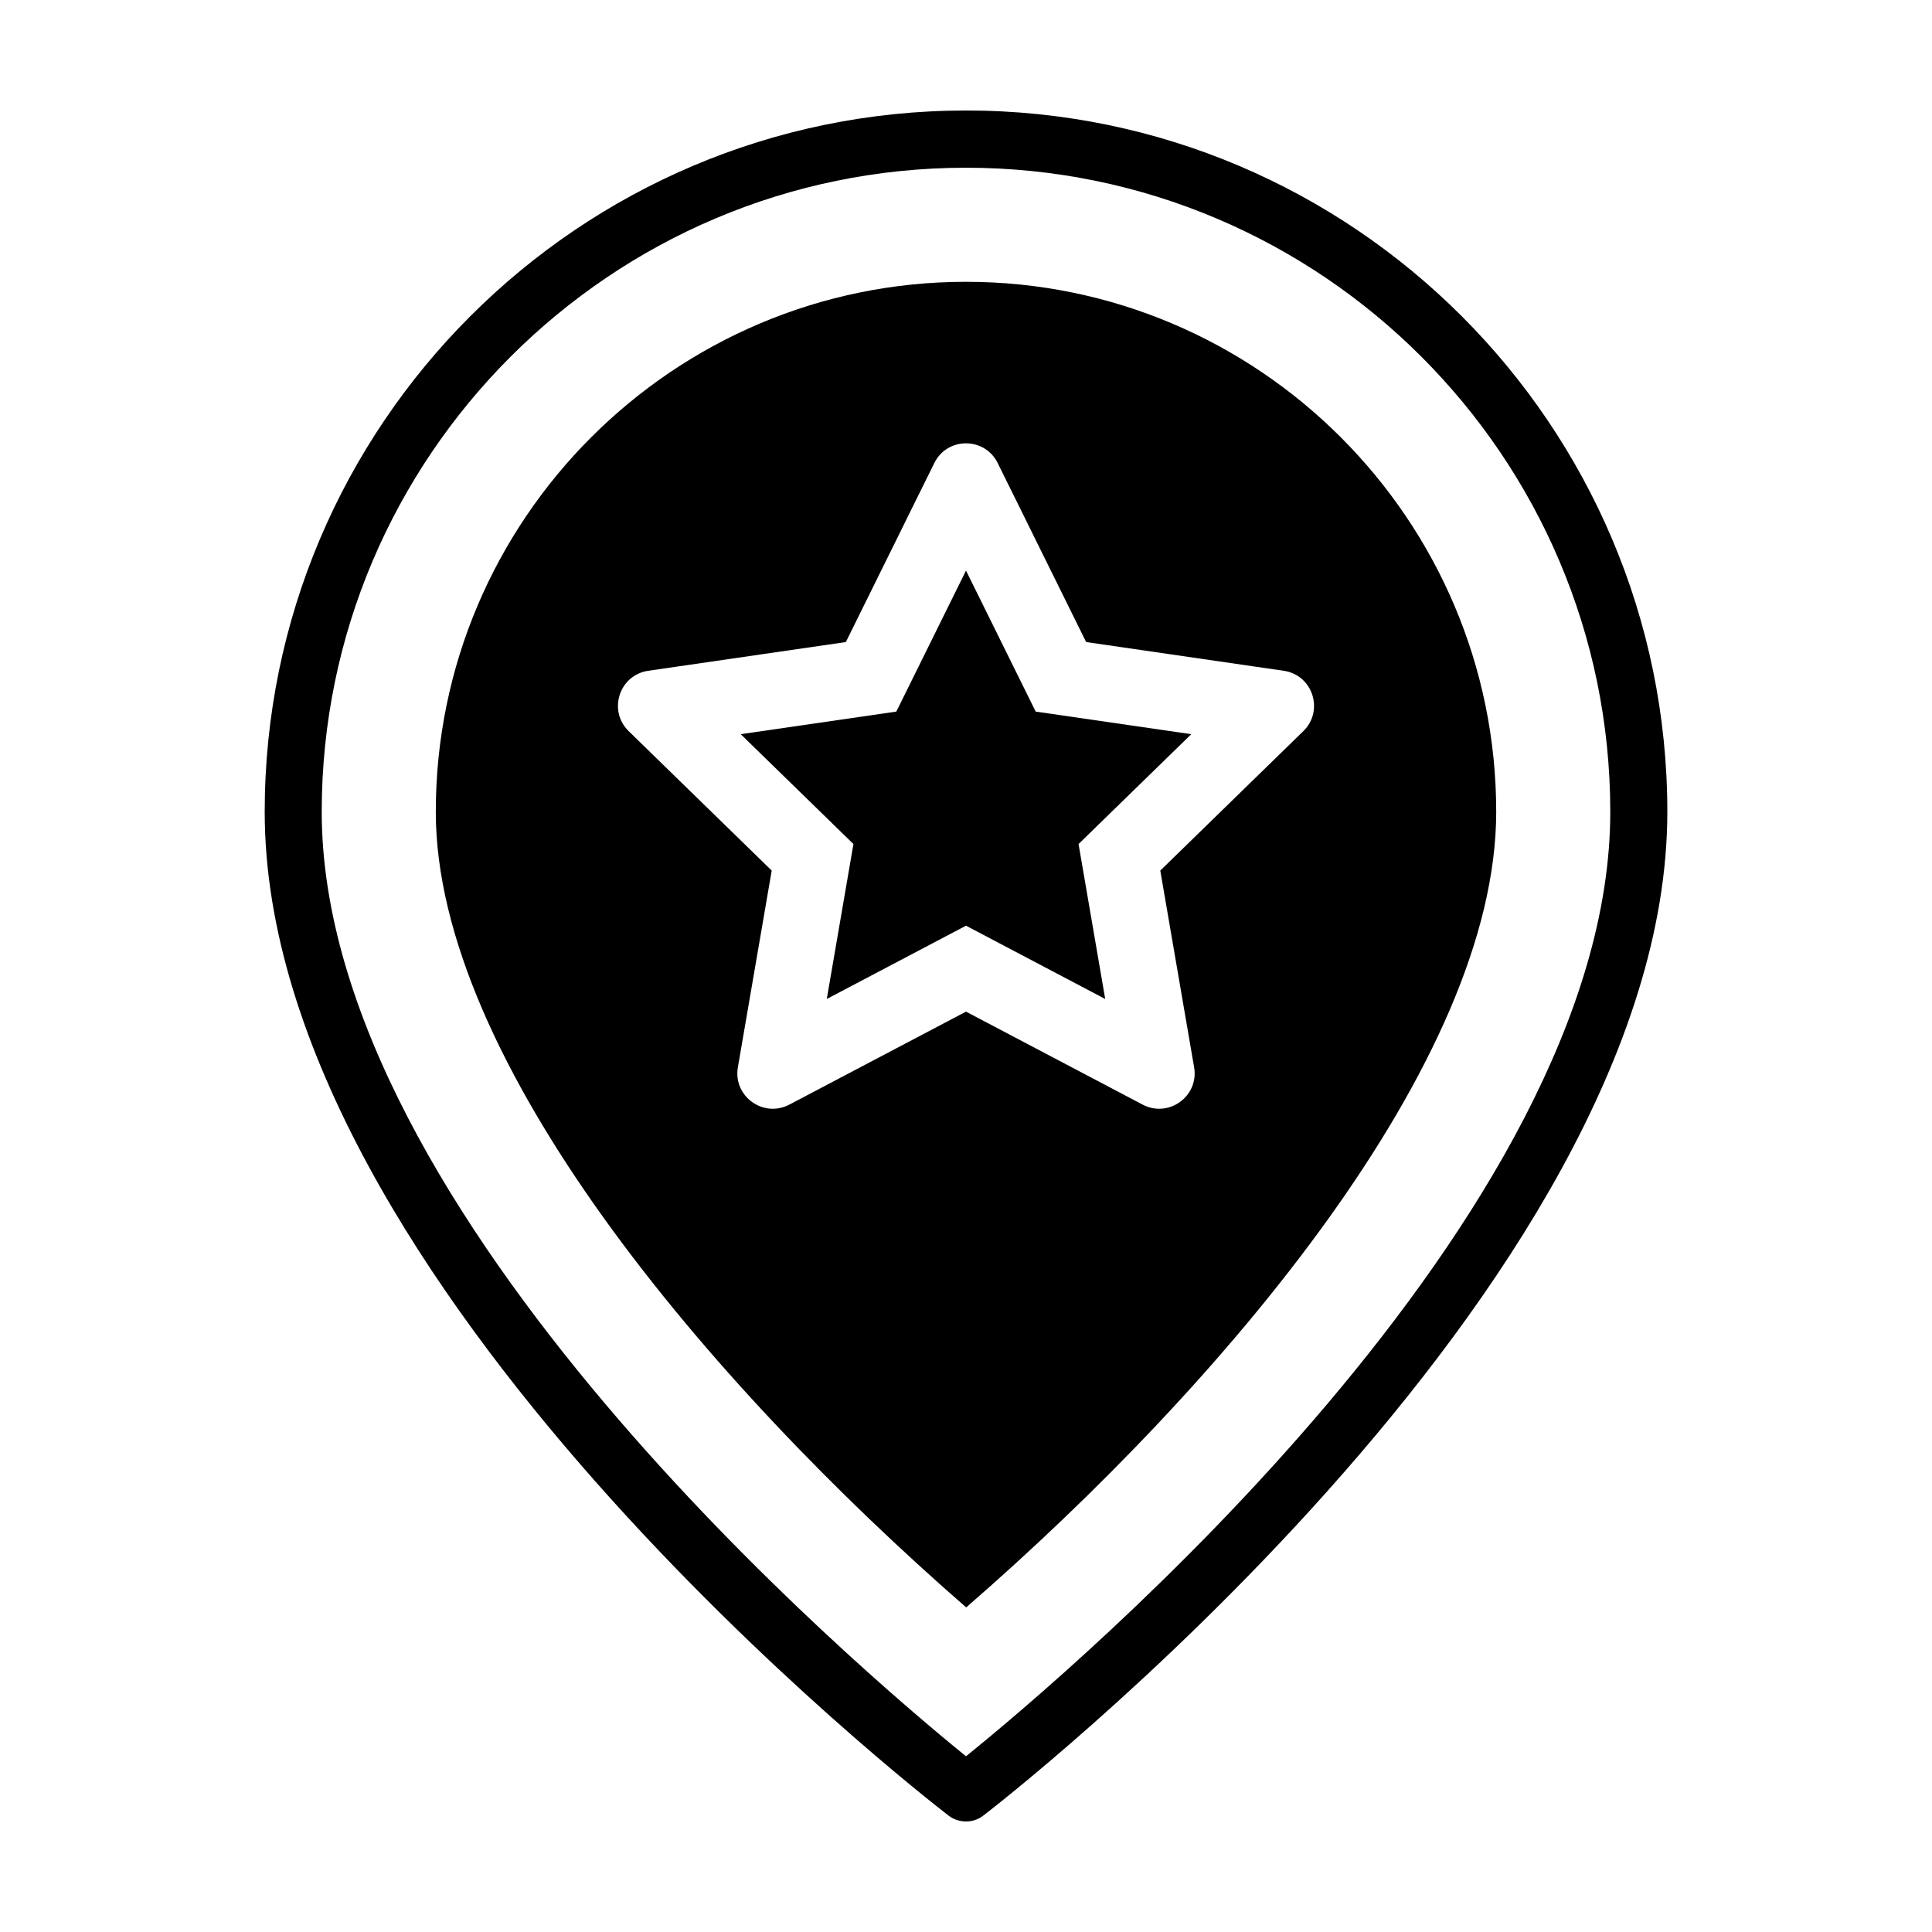
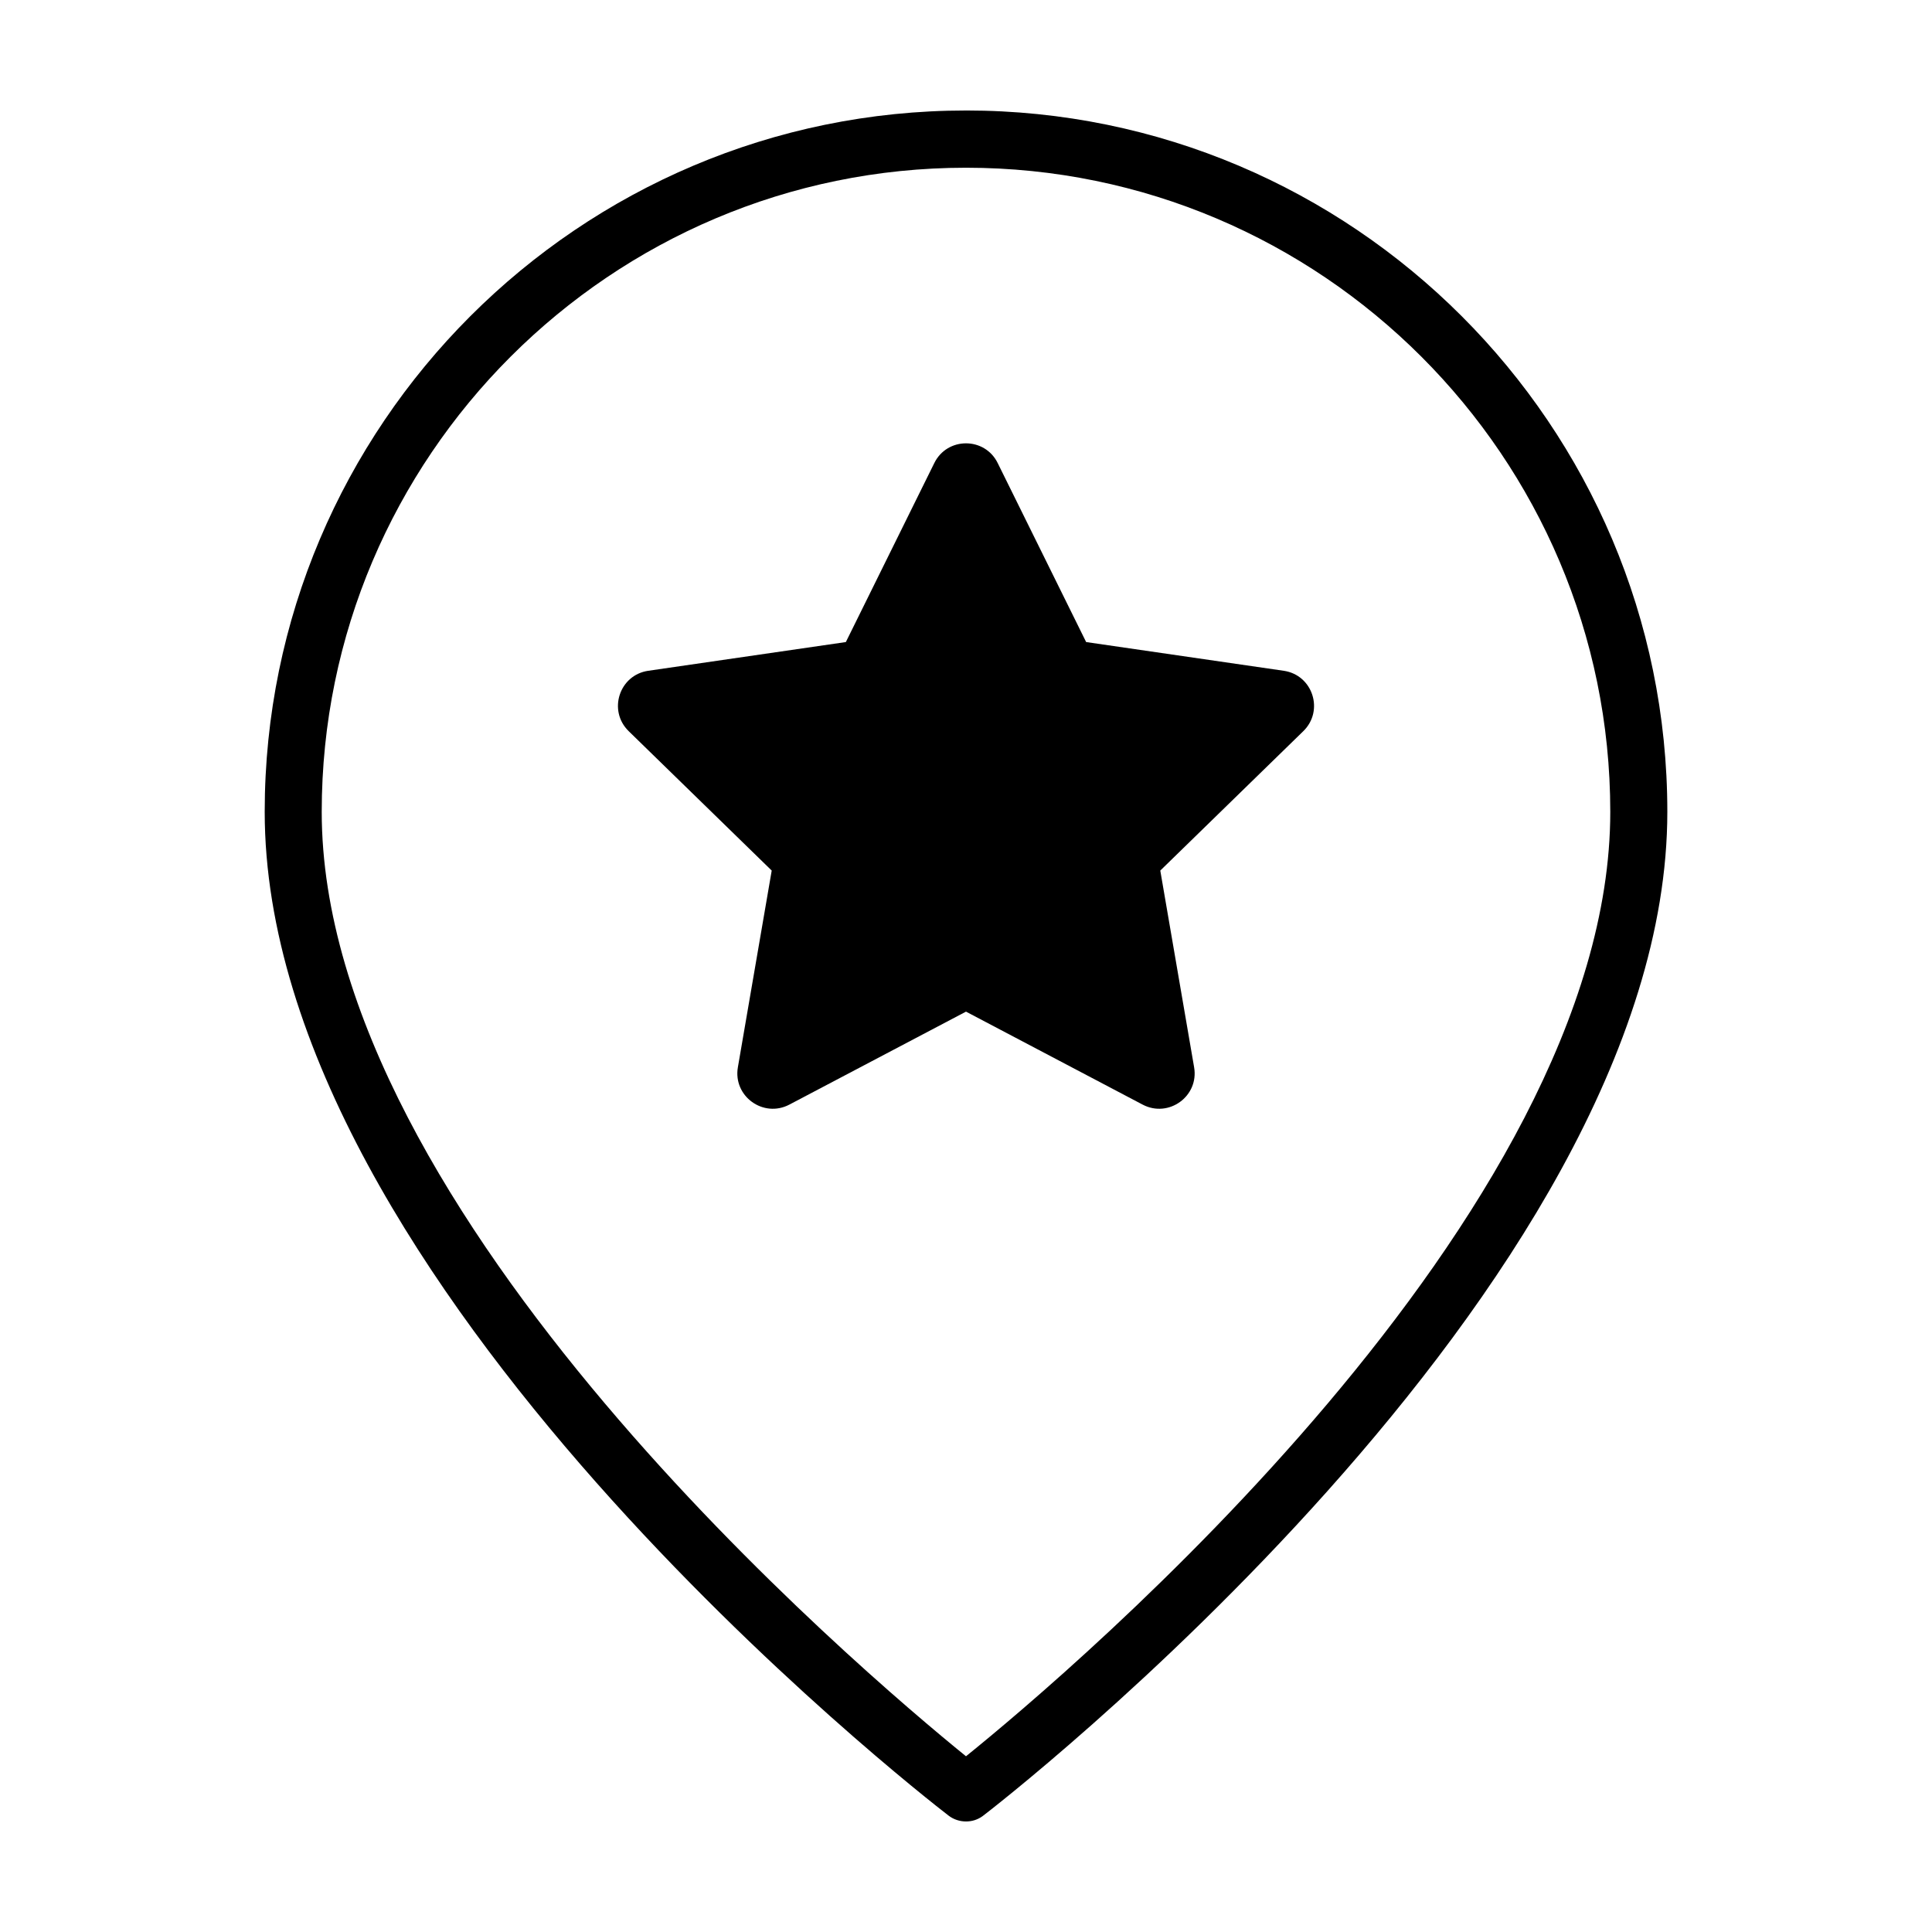
<svg xmlns="http://www.w3.org/2000/svg" fill="#000000" width="800px" height="800px" version="1.1" viewBox="144 144 512 512">
  <g>
    <path d="m400 609.43c27.762-22.418 170.74-143.23 170.74-250.29-0.004-94.113-76.633-170.69-170.74-170.69-94.113 0-170.74 76.578-170.74 170.69 0 106.66 143.03 227.82 170.74 250.29zm0-436.15c102.48 0 185.86 83.379 185.86 185.86 0 126.41-179.66 264.85-181.47 266.16-1.312 0.953-2.824 1.406-4.383 1.406-1.613 0-3.273-0.504-4.637-1.562-7.406-5.691-181.22-141.12-181.22-266.01 0-102.47 83.379-185.85 185.86-185.85z" />
-     <path d="m370.17 367.68-29.871-29.113 41.238-5.992 18.465-37.363 18.465 37.363 41.234 5.992-29.871 29.113 7.062 41.059-36.891-19.422-36.895 19.422z" />
-     <path d="m400 218.68c77.484 0 140.51 63.027 140.51 140.46 0 66.148-71.895 151.29-140.46 210.84-68.617-59.75-140.56-145.05-140.56-210.84-0.004-77.434 63.023-140.46 140.51-140.46zm89.375 119.1c5.594-5.441 2.519-14.914-5.188-16.02l-52.348-7.609-23.426-47.41c-3.426-7.004-13.402-7.004-16.828 0l-23.426 47.41-52.348 7.609c-7.707 1.109-10.781 10.578-5.188 16.02l37.887 36.93-8.969 52.145c-1.309 7.656 6.75 13.504 13.652 9.875l46.805-24.637 46.805 24.637c6.902 3.629 14.965-2.215 13.652-9.875l-8.969-52.145z" />
+     <path d="m400 218.68zm89.375 119.1c5.594-5.441 2.519-14.914-5.188-16.02l-52.348-7.609-23.426-47.41c-3.426-7.004-13.402-7.004-16.828 0l-23.426 47.41-52.348 7.609c-7.707 1.109-10.781 10.578-5.188 16.02l37.887 36.93-8.969 52.145c-1.309 7.656 6.75 13.504 13.652 9.875l46.805-24.637 46.805 24.637c6.902 3.629 14.965-2.215 13.652-9.875l-8.969-52.145z" />
  </g>
</svg>